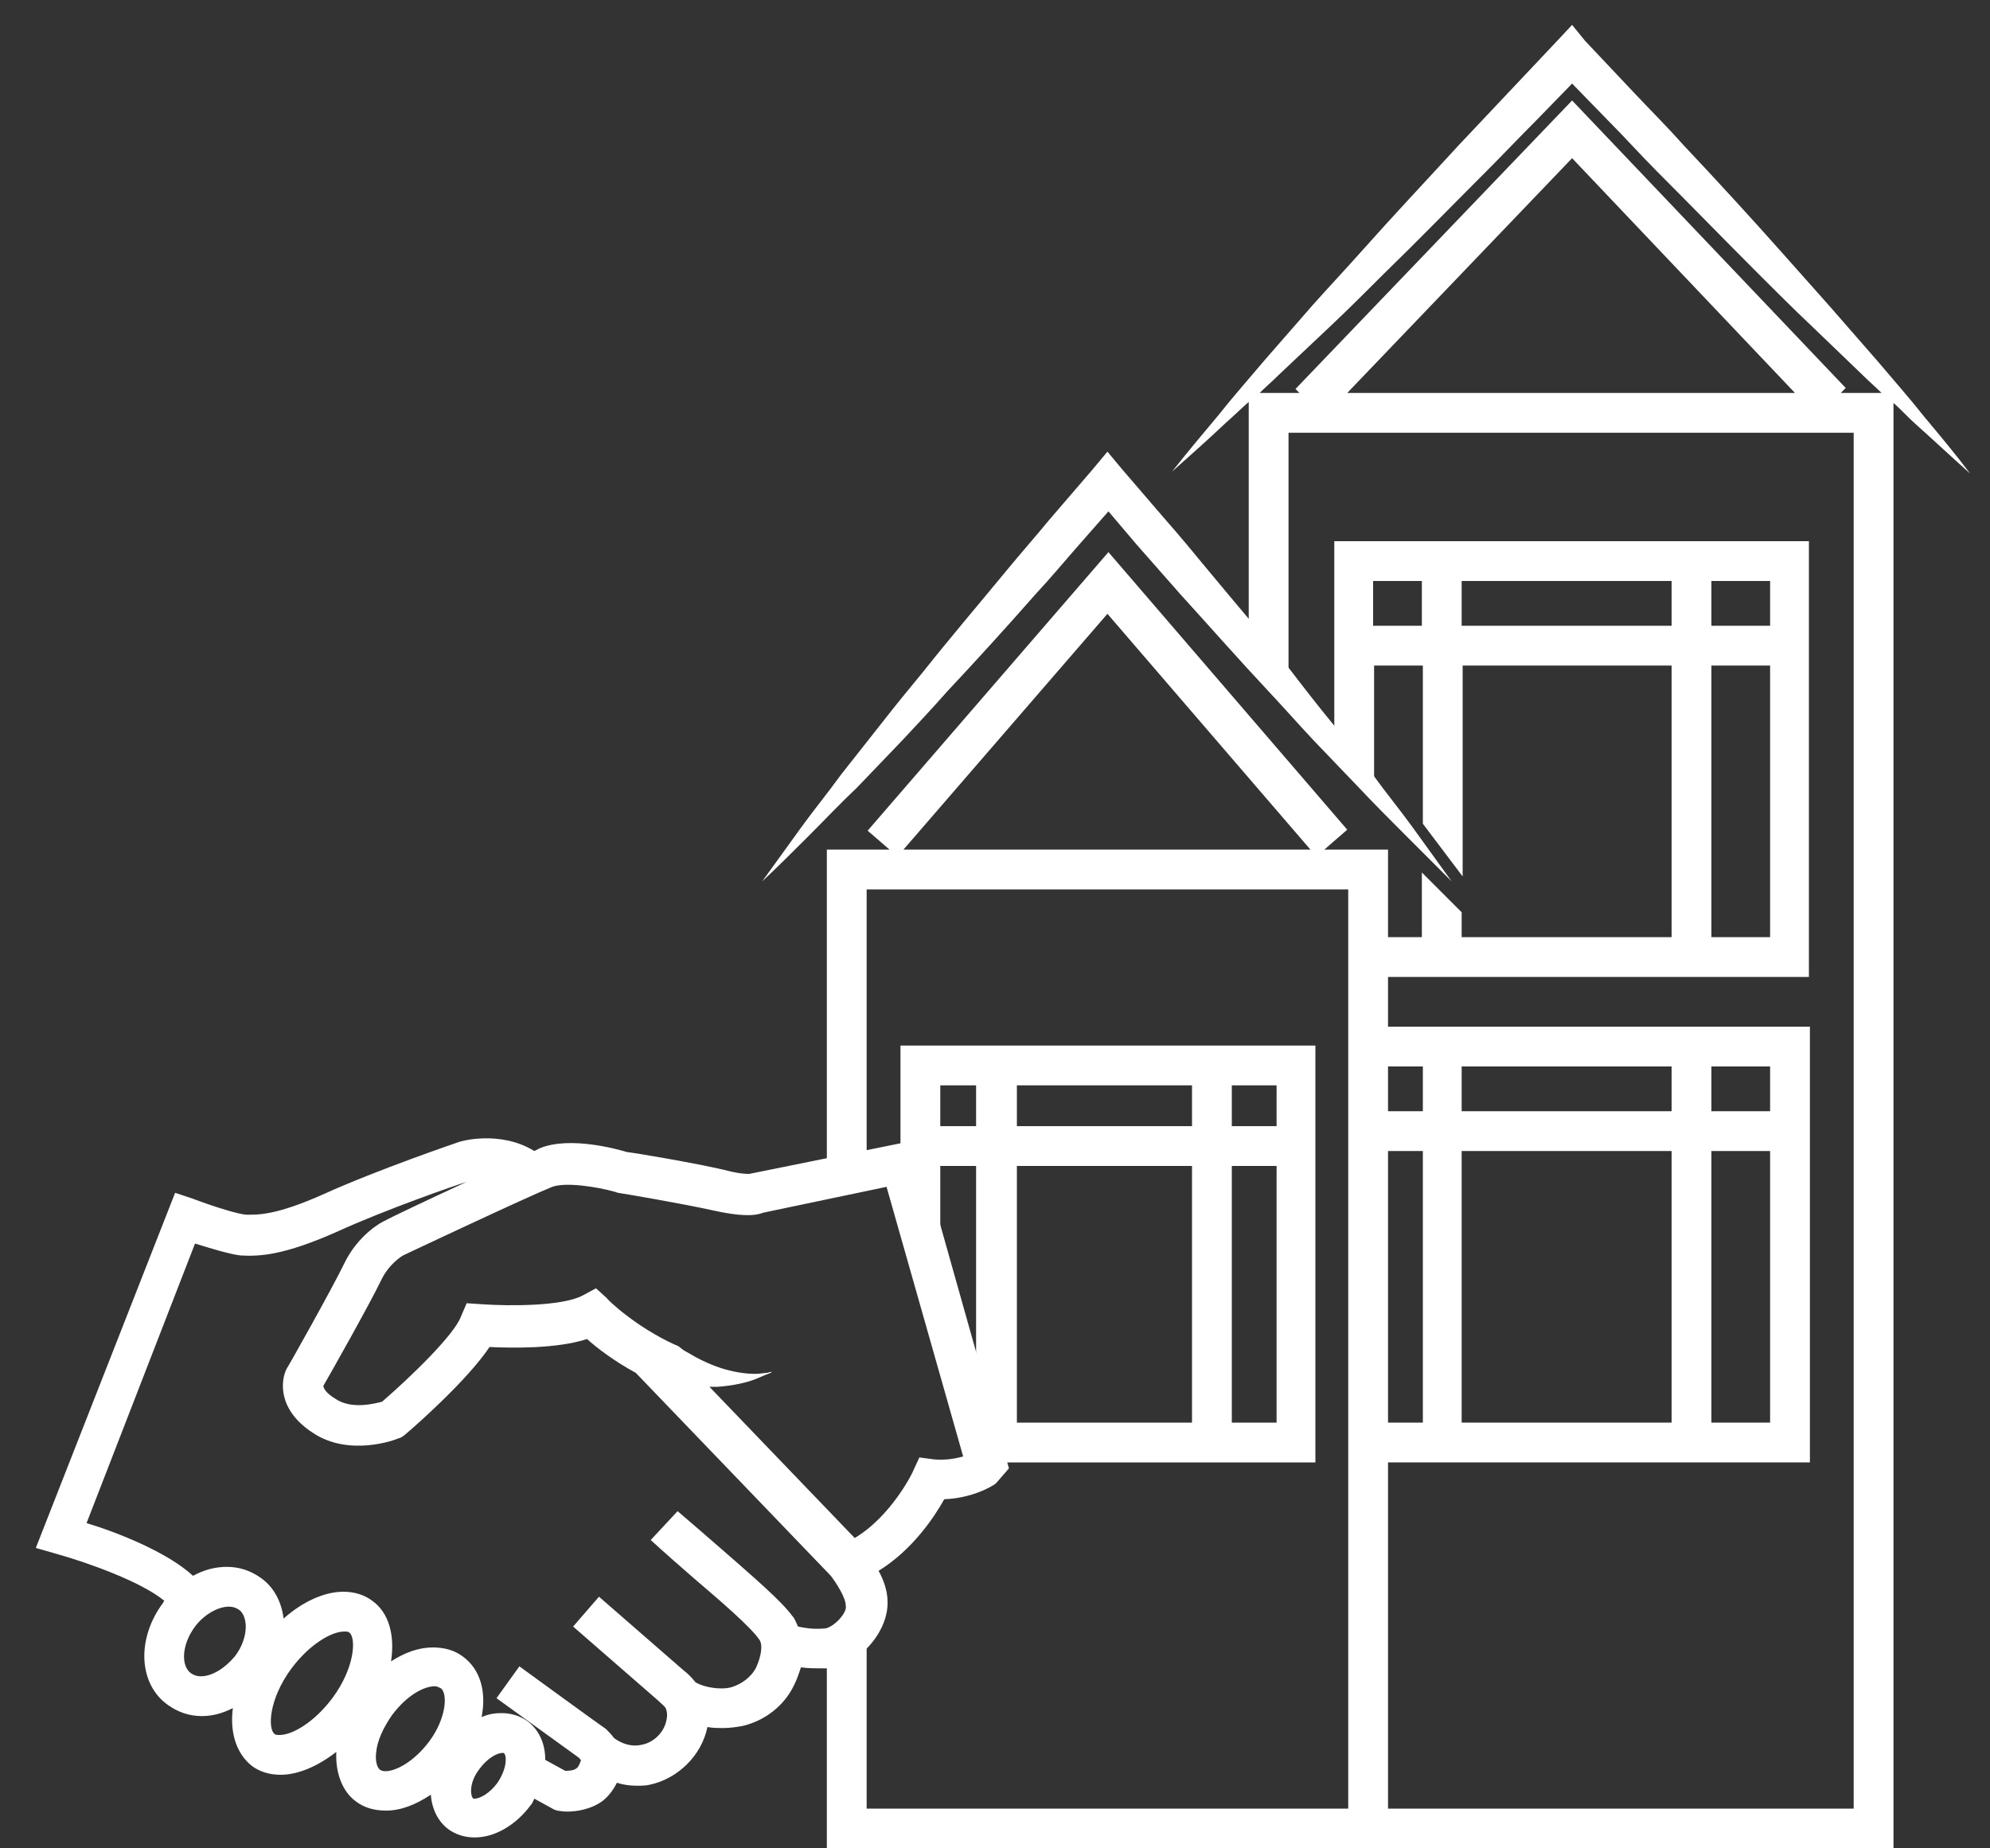
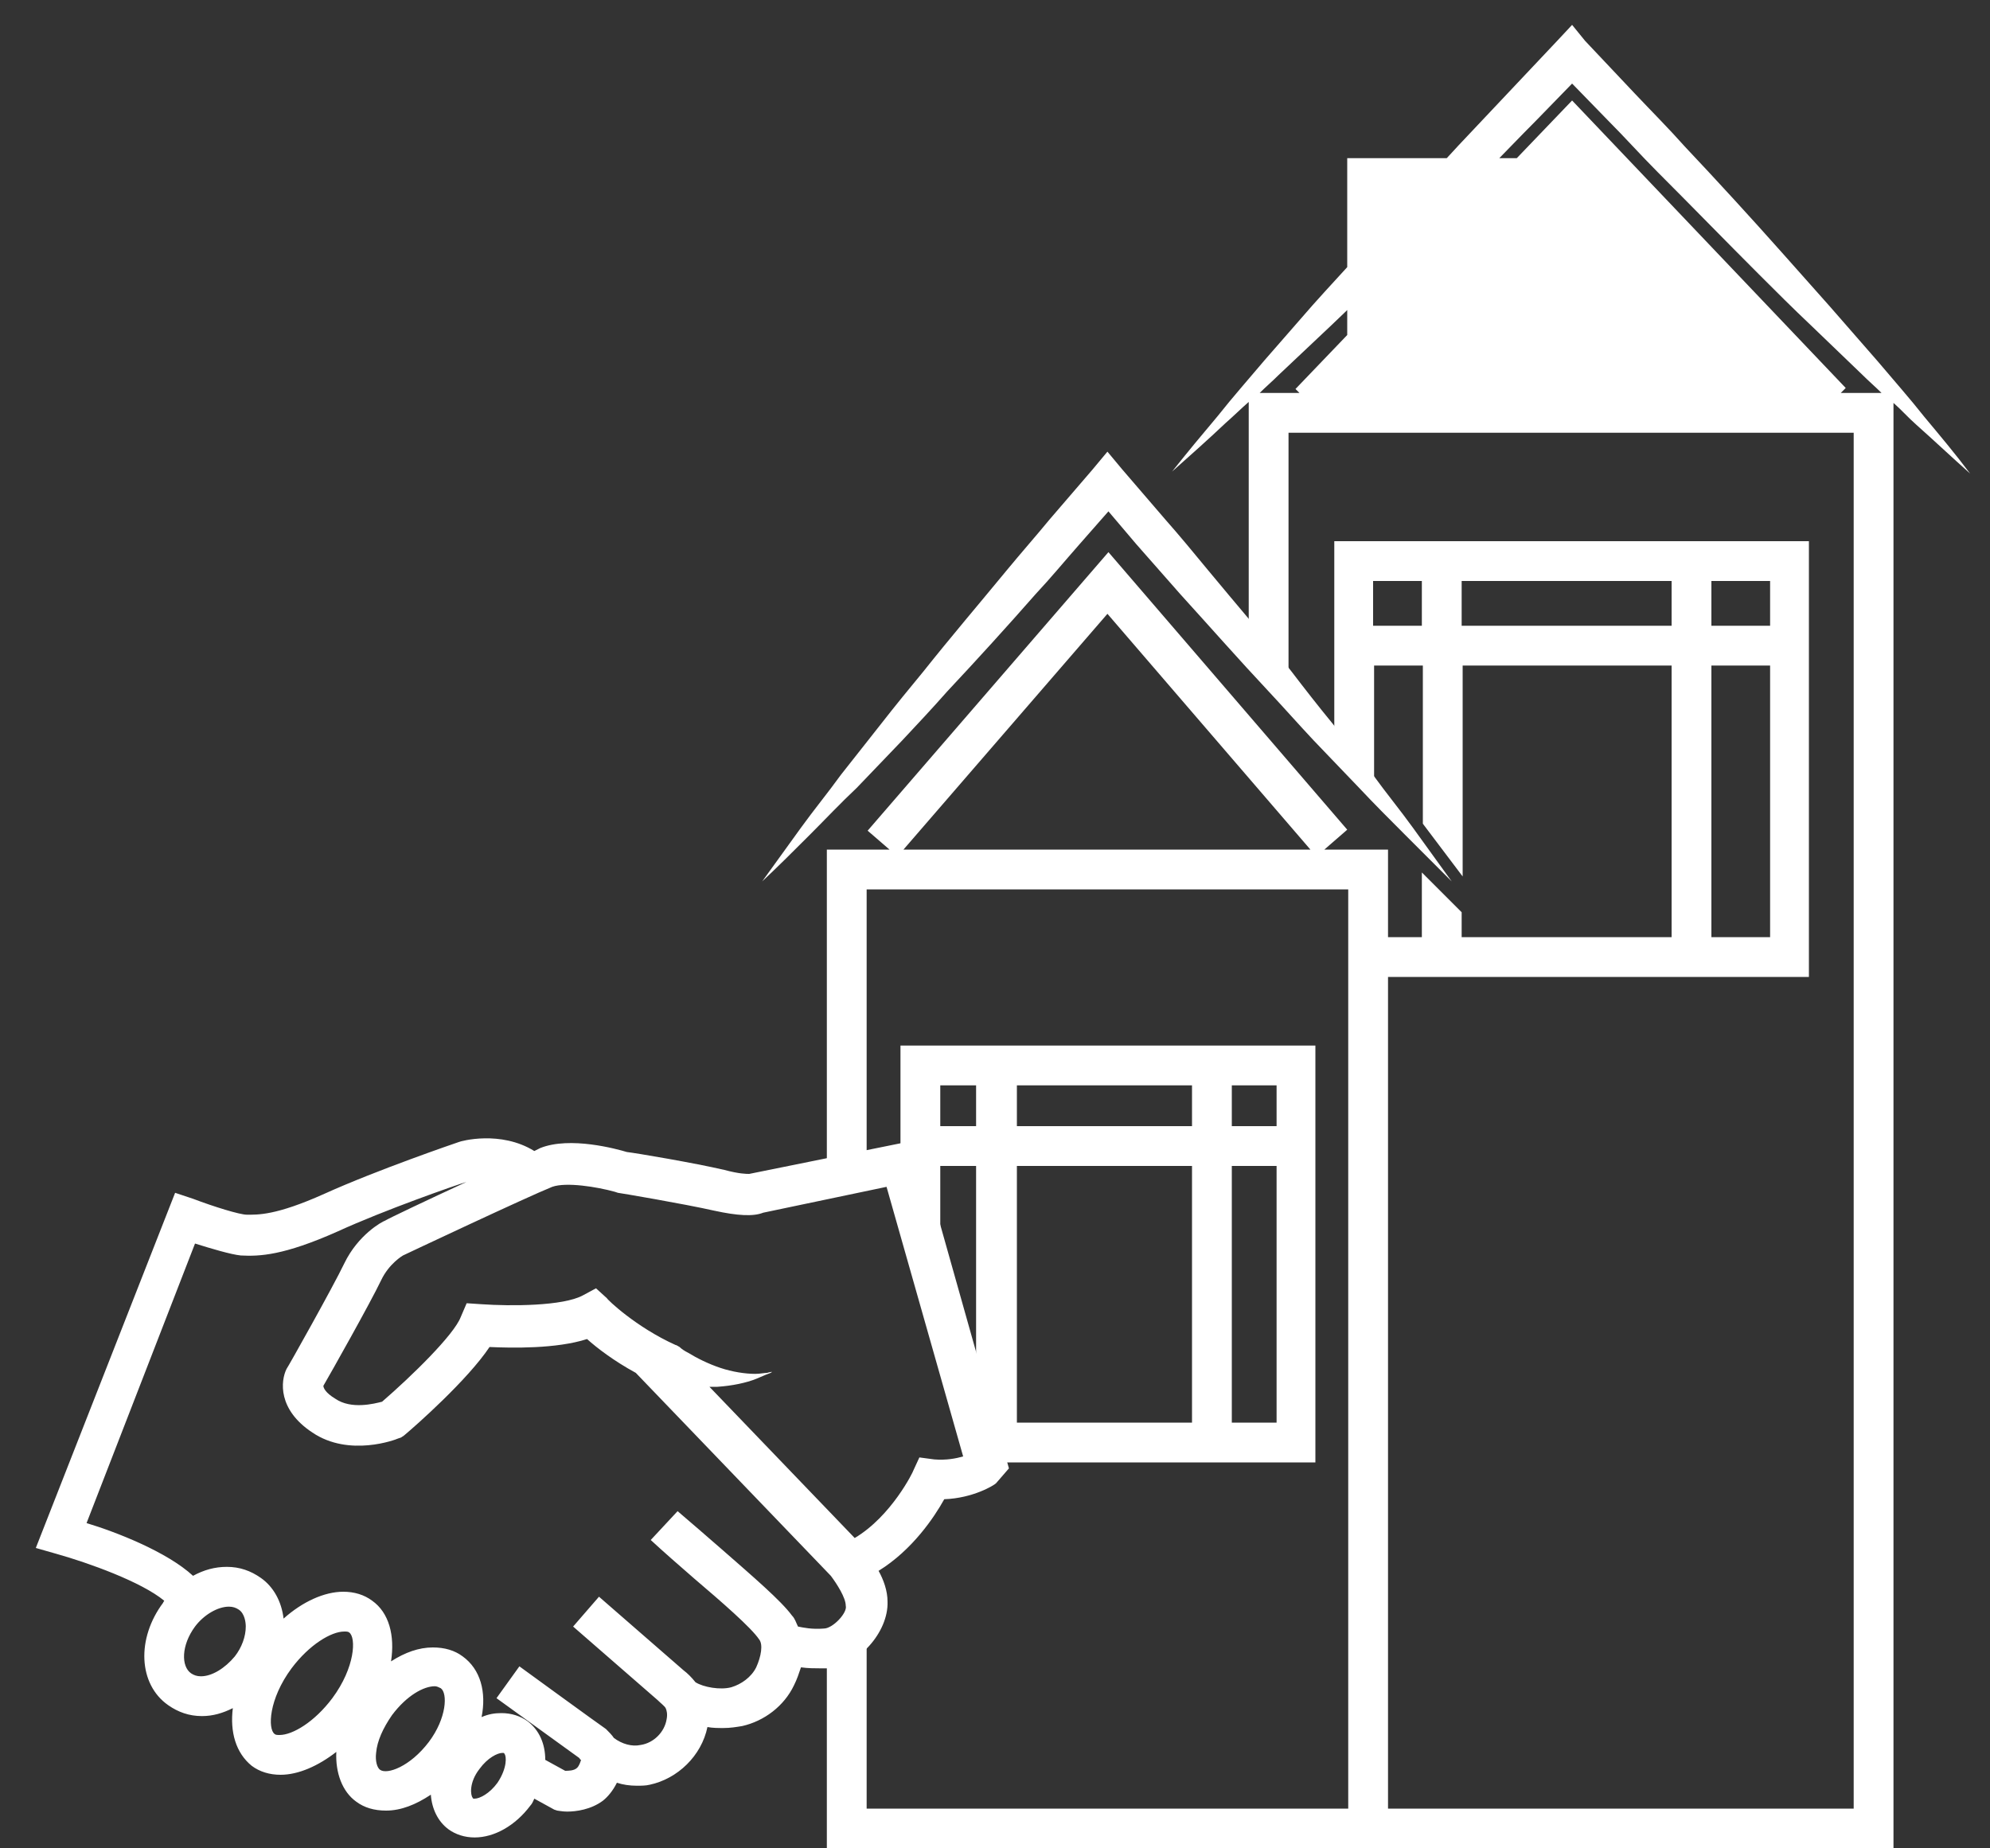
<svg xmlns="http://www.w3.org/2000/svg" version="1.1" id="_x32_1" x="0px" y="0px" width="200px" height="185.8px" viewBox="0 0 200 185.8" enable-background="new 0 0 200 185.8" xml:space="preserve">
  <rect x="0" y="0" width="200" height="185.8" fill="#333333" stroke="none" />
  <rect x="174" y="107.2" fill="none" width="5.9" height="4.5" />
-   <rect x="174" y="115.7" fill="none" width="5.9" height="27.3" />
  <rect x="174" y="66.9" fill="none" width="5.9" height="27.3" />
  <rect x="174" y="58.4" fill="none" width="5.9" height="4.5" />
  <g>
    <path fill="#FFFFFF" d="M101.4,147.6l-9.3-33L75.3,118l0,0c-0.3,0-1,0-2.5-0.4c-3-0.7-8.9-1.7-9.8-1.8c-1-0.3-5.7-1.6-8.7-0.4   c-0.2,0.1-0.4,0.2-0.6,0.3c-3.4-2.1-7.4-1-7.6-0.9c-0.3,0.1-8.2,2.8-13.5,5.2c-4.9,2.2-6.7,2.1-7.8,2.1c-0.7,0-3.3-0.8-5.4-1.6   l-1.8-0.6L3.6,155.6l2.1,0.6c3.2,0.9,8.5,2.8,10.8,4.7c0,0.1-0.1,0.1-0.1,0.2c-2.7,3.6-2.5,8.2,0.5,10.3c1,0.7,2.1,1.1,3.4,1.1   c1.1,0,2.1-0.3,3.1-0.8c-0.3,2.4,0.3,4.5,1.9,5.8c0.8,0.6,1.8,0.9,2.9,0.9c1.8,0,3.8-0.9,5.6-2.3c-0.1,2.1,0.6,4,2,5   c0.8,0.6,1.8,0.9,3,0.9c0,0,0,0,0,0c1.5,0,3-0.6,4.5-1.6c0.1,1.4,0.7,2.7,1.8,3.5c0.7,0.5,1.6,0.8,2.6,0.8c0,0,0,0,0,0   c2,0,4.1-1.2,5.6-3.2c0.2-0.2,0.3-0.5,0.4-0.7l2,1.1l0.3,0.1c0.1,0,0.5,0.1,1,0.1c0.9,0,2.4-0.2,3.6-1.1c0.5-0.4,1-1,1.4-1.8   c0.6,0.2,1.3,0.3,2,0.3c0.4,0,0.9,0,1.3-0.1c2.8-0.6,5.2-2.9,5.8-5.8c0,0,0,0,0,0c0.5,0.1,1.1,0.1,1.6,0.1c0.7,0,1.3-0.1,1.9-0.2   c2.2-0.5,4.2-2,5.2-4.1c0.3-0.6,0.5-1.2,0.7-1.8c0.7,0.1,1.4,0.1,1.9,0.1c0.4,0,0.7,0,0.8,0c3-0.2,6.1-3.6,6-6.7   c0-1.1-0.4-2.2-0.9-3.1c3.4-2.1,5.6-5.4,6.6-7.2c2.9-0.1,5-1.4,5.2-1.6L101.4,147.6z M20.2,168.5c-0.4,0-0.7-0.1-1-0.3   c-1-0.7-1-2.8,0.4-4.7c0.9-1.2,2.3-2,3.4-2c0.4,0,0.7,0.1,1,0.3c0.6,0.4,0.7,1.3,0.7,1.7c0,1-0.4,2.1-1.1,3   C22.6,167.7,21.3,168.5,20.2,168.5z M28.1,174.4c-0.2,0-0.4,0-0.5-0.1c-0.7-0.5-0.6-3.5,1.7-6.6c1.8-2.4,4-3.7,5.3-3.7   c0.2,0,0.4,0,0.5,0.1c0.7,0.5,0.6,3.5-1.7,6.6C31.6,173.1,29.4,174.4,28.1,174.4z M38.2,177.9c-0.3-0.2-0.5-0.9-0.4-1.7   c0.1-1.2,0.7-2.5,1.6-3.8c1.5-2,3.2-2.9,4.3-2.9c0.2,0,0.4,0.1,0.6,0.2c0.7,0.5,0.6,3-1.2,5.4C41.2,177.6,38.9,178.4,38.2,177.9z    M50,179.2c-0.8,1.1-1.8,1.6-2.3,1.6c-0.1,0-0.2,0-0.2-0.1c-0.2-0.2-0.4-1.5,0.7-2.9c0.8-1.1,1.8-1.6,2.3-1.6c0.1,0,0.2,0,0.2,0.1   C50.9,176.5,51,177.7,50,179.2z M80.3,163.7C80.4,163.7,80.4,163.7,80.3,163.7l0.1,0.1C80.4,163.8,80.4,163.7,80.3,163.7z    M82.8,163.7c-1.2,0.1-2.1-0.1-2.6-0.2c-0.2-0.4-0.3-0.8-0.6-1.1c-1.1-1.5-3.9-3.9-7.1-6.7c-1.5-1.3-3.1-2.7-4.4-3.8l-2.7,2.9   c1.3,1.2,2.9,2.6,4.4,3.9c2.7,2.3,5.7,4.9,6.5,6.1c0.4,0.5,0.2,1.7-0.3,2.8c-0.5,1-1.5,1.7-2.5,2c-1.1,0.3-2.8,0-3.6-0.5   c-0.4-0.5-0.8-0.9-1.2-1.2l-8.5-7.4l-2.6,3l8.5,7.4c0.3,0.3,0.7,0.6,0.8,0.8c0.1,0.2,0.2,0.6,0.1,1.1c-0.2,1.3-1.3,2.4-2.6,2.6   c-0.9,0.2-1.9-0.1-2.7-0.7c-0.2-0.3-0.5-0.6-0.8-0.9c-0.6-0.4-8.7-6.3-8.7-6.3l-2.3,3.2c0,0,6.5,4.7,8.3,6c0.1,0.1,0.1,0.2,0.2,0.2   c-0.1,0.3-0.2,0.6-0.4,0.8c-0.3,0.3-0.9,0.3-1.2,0.3l-2-1.1c0-1.6-0.6-3-1.8-3.9c-0.7-0.5-1.6-0.8-2.6-0.8c-0.7,0-1.3,0.1-2,0.4   c0.5-2.5-0.1-4.8-1.9-6.1c-0.8-0.6-1.8-0.9-3-0.9c-1.4,0-2.8,0.5-4.2,1.4c0.4-2.6-0.2-4.9-1.9-6.1c-0.8-0.6-1.8-0.9-2.9-0.9   c-1.9,0-4.1,1-6,2.7c-0.2-1.7-1-3.2-2.3-4.1c-1-0.7-2.1-1.1-3.4-1.1c-1.2,0-2.3,0.3-3.4,0.9c-2.6-2.4-7.7-4.4-10.7-5.3l10.9-28.1   c1.6,0.5,3.6,1.1,4.6,1.2c1.9,0.1,4.3,0,9.7-2.4c4.8-2.2,12-4.7,13-5c-3.9,1.8-7.9,3.7-8.2,3.9c-0.3,0.1-2.7,1.4-4.1,4.3   c-1.1,2.3-5.7,10.5-5.8,10.6c-0.6,1.2-0.9,4.1,2.6,6.4c3.7,2.5,8.4,0.7,8.6,0.6l0.3-0.1l0.3-0.2c1.2-1,6.4-5.6,8.6-8.9   c2.2,0.1,6.7,0.2,9.8-0.8c1,0.9,2.7,2.2,4.9,3.4l19.6,20.4c0.6,0.8,1.5,2.2,1.5,3C85.2,162.1,83.7,163.7,82.8,163.7z M93.9,146.7   l-1.5-0.2l-0.6,1.3c0,0.1-2.2,4.6-5.9,6.8l-14.6-15.2c0.3,0,0.6,0,0.8,0c1.5-0.1,2.9-0.4,3.9-0.8c0.5-0.2,0.9-0.4,1.2-0.5   c0.3-0.1,0.4-0.2,0.4-0.2s-0.2,0-0.5,0.1c-0.3,0-0.7,0.1-1.2,0.1c-1,0-2.3-0.2-3.5-0.6c-1.2-0.4-2.4-1-3.2-1.5   c-0.4-0.2-0.7-0.4-0.9-0.6c-0.2-0.1-0.3-0.2-0.4-0.2l0,0c-4-1.8-6.9-4.6-6.9-4.7l-1.1-1l-1.3,0.7c-2,1.1-7.3,1.1-10.2,0.9l-1.5-0.1   l-0.6,1.4c-0.7,1.8-4.9,5.9-7.9,8.5c-0.8,0.2-3.1,0.8-4.7-0.3c-1-0.6-1.2-1.1-1.2-1.3c0.7-1.2,4.7-8.3,5.8-10.6   c0.8-1.7,2.2-2.5,2.2-2.5c0,0,0,0,0,0c0.2-0.1,12.5-5.9,15-6.9c1.4-0.5,4.5,0,6.3,0.5l0.3,0.1c0.1,0,6.6,1.1,9.7,1.8   c2.3,0.5,3.9,0.6,4.9,0.2l12.4-2.6l7.7,27.1C96.1,146.6,95.1,146.8,93.9,146.7z" />
    <g>
      <path fill="#FFFFFF" d="M90.5,105.1v14.8c0.5,0.4,0.9,0.9,1.1,1.6c1,2.7,2.1,5.5,2.9,8.3v-12.6h3.6v24.2c0,0,0,0,0,0    c2.5,1,2.8,3.9,1.7,5.6h32.4v-41.9H90.5z M98.1,113.2h-3.6v-4.1h3.6V113.2z M119.8,143h-17.6v-25.8h17.6V143z M119.8,113.2h-17.6    v-4.1h17.6V113.2z M128.3,143h-4.5v-25.8h4.5V143z M128.3,113.2h-4.5v-4.1h4.5V113.2z" />
      <path fill="#FFFFFF" d="M142,83.2c-1.3-1.8-2.7-3.5-4-5.3l-4.1-5.2c-1.4-1.7-2.8-3.5-4.1-5.2c-2.7-3.5-5.6-6.8-8.4-10.2    c-1.4-1.7-2.8-3.4-4.3-5.1l-4.3-5l-1.5-1.8l-1.5,1.8l-4.3,5c-1.4,1.7-2.9,3.4-4.3,5.1c-2.8,3.4-5.7,6.8-8.4,10.2    c-1.4,1.7-2.8,3.4-4.2,5.2l-4.1,5.2c-1.3,1.8-2.7,3.5-4,5.3c-1.3,1.8-2.6,3.6-3.9,5.4c1.6-1.5,3.2-3.1,4.8-4.7    c1.6-1.6,3.1-3.2,4.7-4.7l4.6-4.8c1.5-1.6,3-3.2,4.5-4.9c3-3.2,6-6.5,8.9-9.8c1.5-1.6,2.9-3.3,4.4-5l2.9-3.3l2.8,3.3    c1.5,1.7,2.9,3.3,4.4,5c3,3.3,5.9,6.6,8.9,9.8c1.5,1.6,3,3.3,4.5,4.9l4.6,4.8c1.5,1.6,3.1,3.2,4.6,4.7c1.6,1.6,3.1,3.1,4.7,4.7    C144.6,86.8,143.3,85,142,83.2z" />
      <path fill="#FFFFFF" d="M133.1,85.4l2.3-2l-24-27.9l-24.2,28l2.2,1.9h-6.3v33c1.2-0.7,2.8-0.7,4,0.1V89.4h48.4v92.4H87.1v-18.6    c-0.8,1.3-2.5,1.8-4,1.4v21.2h54.4l2,0V85.4H133.1z M90.8,85.4l20.5-23.7l20.4,23.7H90.8z" />
    </g>
    <path fill="none" d="M182,32.7c-1.7-1.7-3.5-3.4-5.2-5.1c-3.5-3.4-6.8-6.9-10.2-10.3c-1.7-1.7-3.4-3.5-5-5.2L158,8.3l-3.6,3.7   c-1.7,1.7-3.4,3.5-5.1,5.2c-3.4,3.4-6.8,6.9-10.3,10.3c-1.7,1.7-3.5,3.4-5.2,5.1l-5.3,5c-0.6,0.6-1.3,1.2-1.9,1.8h4l-0.4-0.4   l27.8-29L185.5,39l-0.5,0.5h4.2c-0.6-0.6-1.3-1.2-1.9-1.8L182,32.7z" />
    <polygon fill="none" points="148.2,90.3 146.9,89.4 146.9,94.2 168,94.2 168,66.9 146.9,66.9 146.9,87 148.2,88.6  " />
    <rect x="146.9" y="115.7" fill="none" width="21.1" height="27.3" />
    <rect x="146.9" y="107.2" fill="none" width="21.1" height="4.5" />
    <rect x="138.1" y="58.4" fill="none" width="4.9" height="4.5" />
    <rect x="146.9" y="58.4" fill="none" width="21.1" height="4.5" />
    <polygon fill="none" points="135.4,39.5 180.4,39.5 158,15.9  " />
    <path fill="#FFFFFF" d="M181.9,54.4h-47.8v20.9c0.8,0.8,1.6,1.6,2.4,2.5c0.7,0.9,1.3,1.9,1.6,2.9V66.9h4.9v15.9l4,5.3V66.9H168   v27.3h-21.1v-2.5l-4-4v6.5h-4.3v4h43.2V54.4z M142.9,62.9h-4.9v-4.5h4.9V62.9z M168,62.9h-21.1v-4.5H168V62.9z M177.9,94.2H172   V66.9h5.9V94.2z M177.9,62.9H172v-4.5h5.9V62.9z" />
-     <path fill="#FFFFFF" d="M138.7,143v4h43.2v-43.8h-43.2v4h4.3v4.5h-4.3v4h4.3V143H138.7z M172,107.2h5.9v4.5H172V107.2z M172,115.7   h5.9V143H172V115.7z M146.9,107.2H168v4.5h-21.1V107.2z M146.9,115.7H168V143h-21.1V115.7z" />
-     <path fill="#FFFFFF" d="M193.4,41.9c-1.5-1.9-3.1-3.7-4.7-5.6l-4.8-5.5c-1.6-1.8-3.2-3.6-4.8-5.4c-3.2-3.6-6.5-7.2-9.8-10.7   c-1.6-1.8-3.3-3.5-5-5.3l-5-5.3L158,2.5l-1.4,1.5l-5,5.3c-1.7,1.8-3.3,3.5-5,5.3c-3.3,3.6-6.6,7.1-9.8,10.7   c-1.6,1.8-3.3,3.6-4.9,5.4l-4.8,5.5c-1.6,1.9-3.2,3.7-4.7,5.6c-1.6,1.9-3.1,3.7-4.6,5.6c1.8-1.6,3.6-3.2,5.4-4.9   c0.8-0.7,1.5-1.4,2.3-2.1v26c1,0.8,1.8,1.7,2.6,2.6c0.5,0.1,0.9,0.2,1.4,0.5V43.5h56.8v138.3h-47.6v2.8h-13.2v1.2h62.8l2,0V40.5   c0.8,0.7,1.5,1.5,2.3,2.2c1.8,1.6,3.6,3.3,5.4,4.9C196.5,45.6,194.9,43.7,193.4,41.9z M135.4,39.5L158,15.9l22.4,23.6H135.4z    M185,39.5l0.5-0.5L158,10.1l-27.8,29l0.4,0.4h-4c0.6-0.6,1.3-1.2,1.9-1.8l5.3-5c1.8-1.7,3.5-3.4,5.2-5.1   c3.5-3.4,6.9-6.9,10.3-10.3c1.7-1.7,3.4-3.5,5.1-5.2l3.6-3.7l3.6,3.7c1.7,1.7,3.3,3.5,5,5.2c3.4,3.4,6.8,6.9,10.2,10.3   c1.7,1.7,3.4,3.4,5.2,5.1l5.2,5c0.6,0.6,1.3,1.2,1.9,1.8H185z" />
+     <path fill="#FFFFFF" d="M193.4,41.9c-1.5-1.9-3.1-3.7-4.7-5.6l-4.8-5.5c-1.6-1.8-3.2-3.6-4.8-5.4c-3.2-3.6-6.5-7.2-9.8-10.7   c-1.6-1.8-3.3-3.5-5-5.3l-5-5.3L158,2.5l-1.4,1.5l-5,5.3c-1.7,1.8-3.3,3.5-5,5.3c-3.3,3.6-6.6,7.1-9.8,10.7   c-1.6,1.8-3.3,3.6-4.9,5.4l-4.8,5.5c-1.6,1.9-3.2,3.7-4.7,5.6c-1.6,1.9-3.1,3.7-4.6,5.6c1.8-1.6,3.6-3.2,5.4-4.9   c0.8-0.7,1.5-1.4,2.3-2.1v26c1,0.8,1.8,1.7,2.6,2.6c0.5,0.1,0.9,0.2,1.4,0.5V43.5h56.8v138.3h-47.6v2.8h-13.2v1.2h62.8l2,0V40.5   c0.8,0.7,1.5,1.5,2.3,2.2c1.8,1.6,3.6,3.3,5.4,4.9C196.5,45.6,194.9,43.7,193.4,41.9z M135.4,39.5L158,15.9H135.4z    M185,39.5l0.5-0.5L158,10.1l-27.8,29l0.4,0.4h-4c0.6-0.6,1.3-1.2,1.9-1.8l5.3-5c1.8-1.7,3.5-3.4,5.2-5.1   c3.5-3.4,6.9-6.9,10.3-10.3c1.7-1.7,3.4-3.5,5.1-5.2l3.6-3.7l3.6,3.7c1.7,1.7,3.3,3.5,5,5.2c3.4,3.4,6.8,6.9,10.2,10.3   c1.7,1.7,3.4,3.4,5.2,5.1l5.2,5c0.6,0.6,1.3,1.2,1.9,1.8H185z" />
  </g>
</svg>